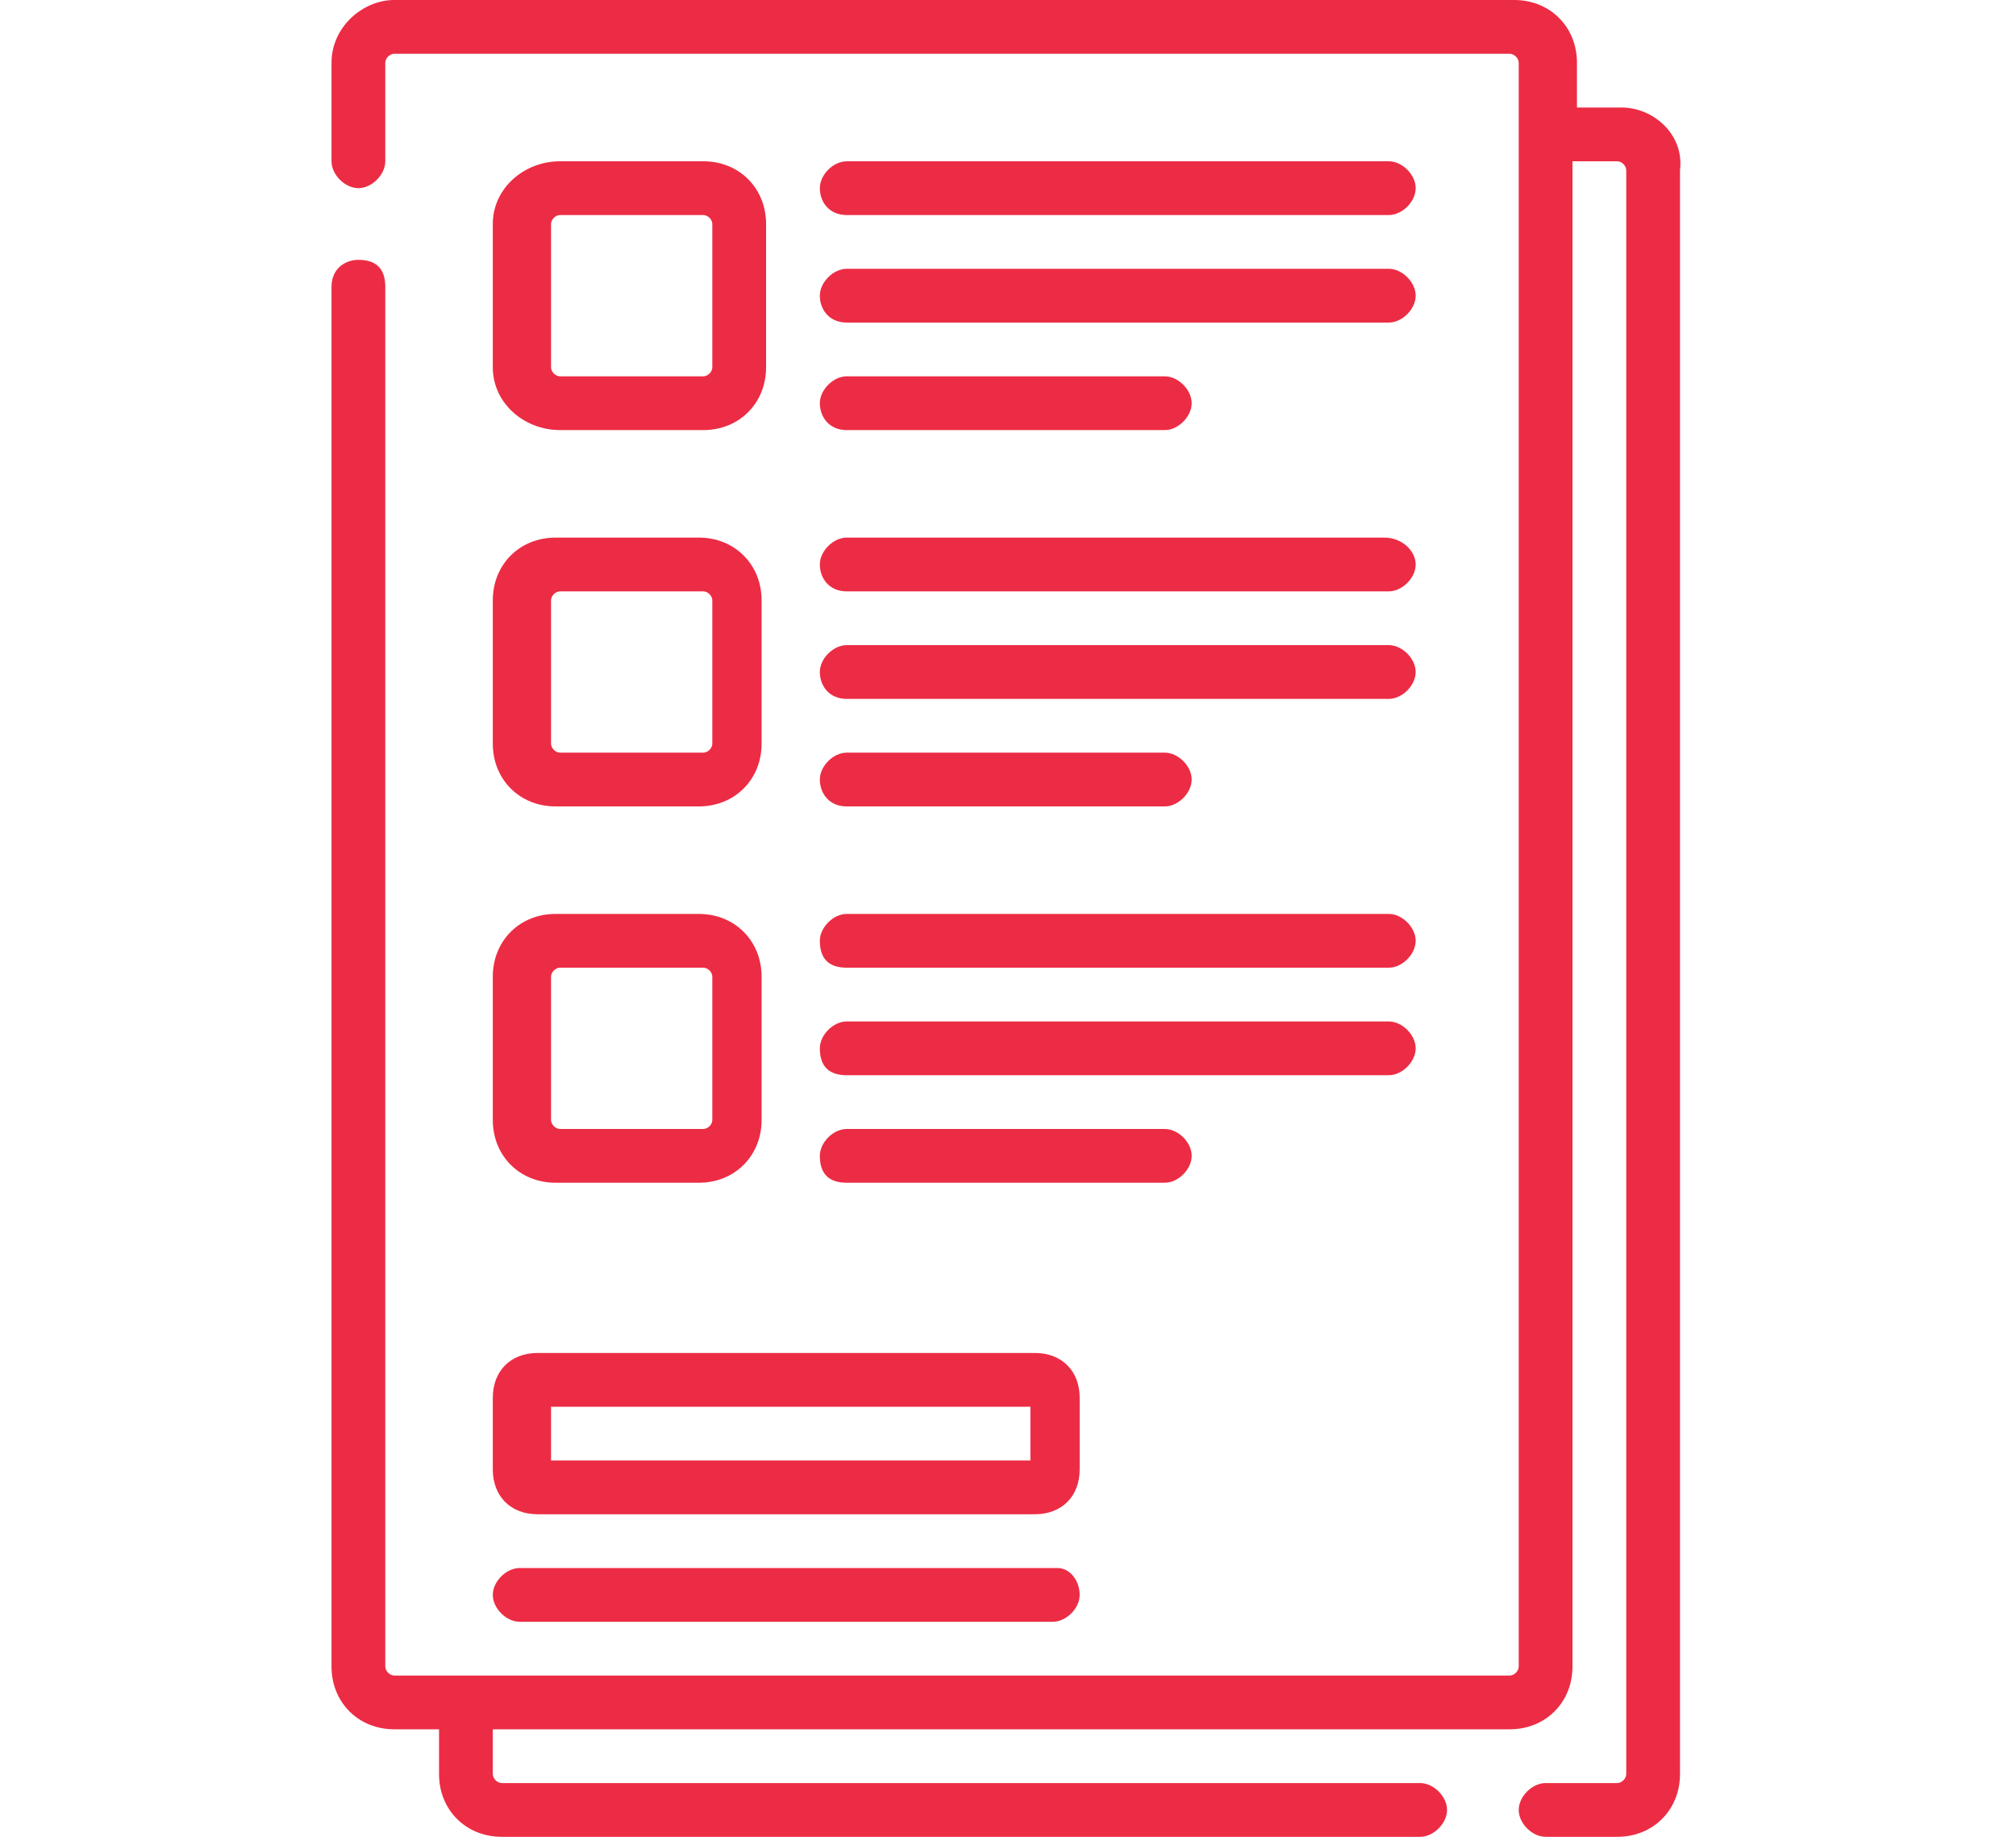
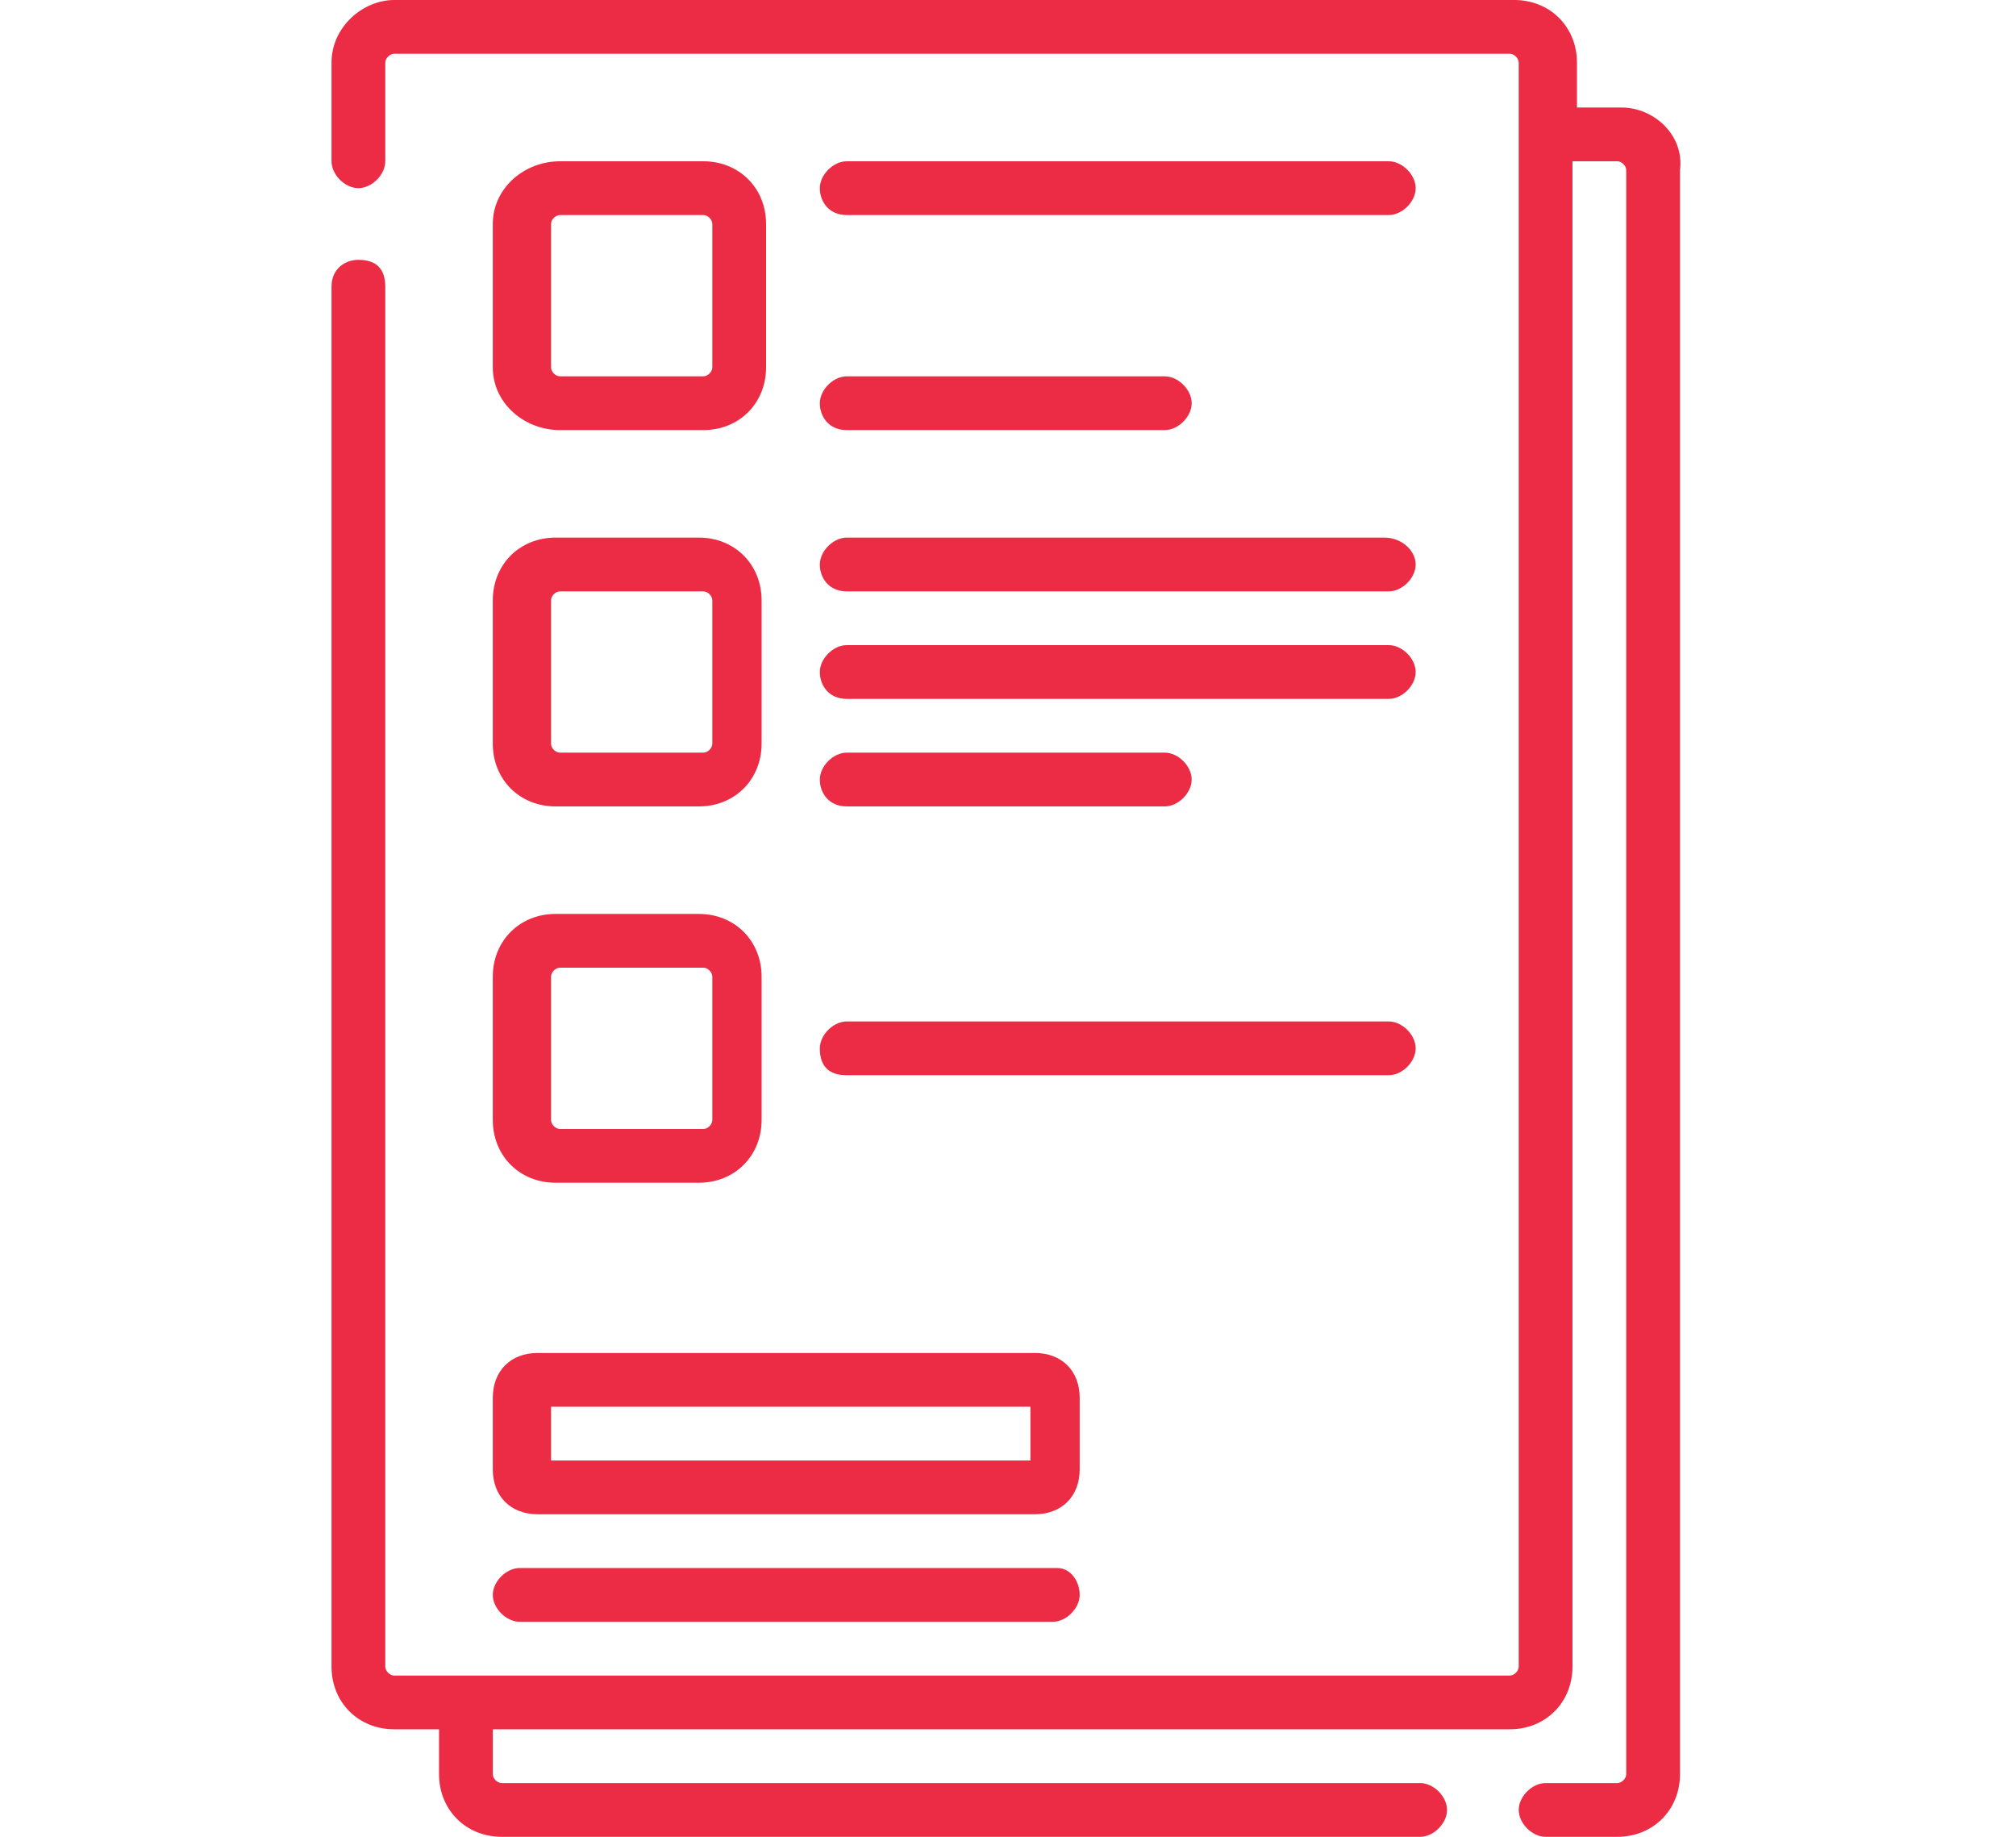
<svg xmlns="http://www.w3.org/2000/svg" id="Layer_1" x="0px" y="0px" viewBox="0 0 45 41" style="enable-background:new 0 0 45 41;" xml:space="preserve">
  <style type="text/css"> .st0{fill:#EC2C44;} </style>
  <g>
    <path class="st0" d="M36.2,2.4h-1v-1c0-0.8-0.6-1.4-1.4-1.4h-25C8.1,0,7.4,0.6,7.4,1.4v2.2c0,0.3,0.3,0.6,0.6,0.6 c0.3,0,0.6-0.3,0.6-0.6V1.4c0-0.1,0.1-0.2,0.2-0.2h24.9c0.1,0,0.2,0.1,0.2,0.2v35.8c0,0.1-0.1,0.2-0.2,0.2H8.8 c-0.1,0-0.2-0.1-0.2-0.2V6.4C8.6,6,8.4,5.8,8,5.8C7.7,5.8,7.4,6,7.4,6.4v30.8c0,0.8,0.6,1.4,1.4,1.4h1v1c0,0.8,0.6,1.4,1.4,1.4 h20.5c0.3,0,0.6-0.3,0.6-0.6s-0.3-0.6-0.6-0.6H11.2c-0.1,0-0.2-0.1-0.2-0.2v-1h22.7c0.8,0,1.4-0.6,1.4-1.4V3.6h1 c0.1,0,0.2,0.1,0.2,0.2v35.8c0,0.1-0.1,0.2-0.2,0.2h-1.6c-0.3,0-0.6,0.3-0.6,0.6s0.3,0.6,0.6,0.6h1.6c0.8,0,1.4-0.6,1.4-1.4V3.8 C37.6,3,36.9,2.4,36.2,2.4L36.2,2.4z" />
    <path class="st0" d="M11,25c0,0.8,0.6,1.4,1.4,1.4h3.2c0.8,0,1.4-0.6,1.4-1.4v-3.2c0-0.8-0.6-1.4-1.4-1.4h-3.2 c-0.8,0-1.4,0.6-1.4,1.4C11,21.8,11,25,11,25z M12.3,21.8c0-0.1,0.1-0.2,0.2-0.2h3.2c0.1,0,0.2,0.1,0.2,0.2V25 c0,0.1-0.1,0.2-0.2,0.2h-3.2c-0.1,0-0.2-0.1-0.2-0.2V21.8z" />
-     <path class="st0" d="M18.9,26.4H26c0.3,0,0.6-0.3,0.6-0.6c0-0.3-0.3-0.6-0.6-0.6h-7.1c-0.3,0-0.6,0.3-0.6,0.6 C18.3,26.2,18.5,26.4,18.9,26.4L18.9,26.4z" />
    <path class="st0" d="M18.9,24H31c0.3,0,0.6-0.3,0.6-0.6c0-0.3-0.3-0.6-0.6-0.6H18.9c-0.3,0-0.6,0.3-0.6,0.6 C18.3,23.8,18.5,24,18.9,24L18.9,24z" />
-     <path class="st0" d="M18.9,21.6H31c0.3,0,0.6-0.3,0.6-0.6c0-0.3-0.3-0.6-0.6-0.6H18.9c-0.3,0-0.6,0.3-0.6,0.6 C18.3,21.4,18.5,21.6,18.9,21.6L18.9,21.6z" />
    <path class="st0" d="M11,16.6c0,0.8,0.6,1.4,1.4,1.4h3.2c0.8,0,1.4-0.6,1.4-1.4v-3.2c0-0.8-0.6-1.4-1.4-1.4h-3.2 c-0.8,0-1.4,0.6-1.4,1.4C11,13.4,11,16.6,11,16.6z M12.3,13.4c0-0.1,0.1-0.2,0.2-0.2h3.2c0.1,0,0.2,0.1,0.2,0.2v3.2 c0,0.1-0.1,0.2-0.2,0.2h-3.2c-0.1,0-0.2-0.1-0.2-0.2V13.4z" />
    <path class="st0" d="M18.9,18H26c0.3,0,0.6-0.3,0.6-0.6c0-0.3-0.3-0.6-0.6-0.6h-7.1c-0.3,0-0.6,0.3-0.6,0.6S18.5,18,18.9,18 L18.9,18z" />
    <path class="st0" d="M18.9,15.6H31c0.3,0,0.6-0.3,0.6-0.6s-0.3-0.6-0.6-0.6H18.9c-0.3,0-0.6,0.3-0.6,0.6S18.5,15.6,18.9,15.6 L18.9,15.6z" />
    <path class="st0" d="M18.9,13.2H31c0.3,0,0.6-0.3,0.6-0.6S31.3,12,30.9,12h-12c-0.3,0-0.6,0.3-0.6,0.6S18.5,13.2,18.9,13.2 L18.9,13.2z" />
    <path class="st0" d="M12.5,9.6h3.2c0.8,0,1.4-0.6,1.4-1.4V5c0-0.8-0.6-1.4-1.4-1.4h-3.2C11.7,3.6,11,4.2,11,5v3.2 C11,9,11.7,9.6,12.5,9.6L12.5,9.6z M12.3,5c0-0.1,0.1-0.2,0.2-0.2h3.2c0.1,0,0.2,0.1,0.2,0.2v3.2c0,0.1-0.1,0.2-0.2,0.2h-3.2 c-0.1,0-0.2-0.1-0.2-0.2V5z" />
    <path class="st0" d="M18.9,9.6H26c0.3,0,0.6-0.3,0.6-0.6S26.3,8.4,26,8.4h-7.1c-0.3,0-0.6,0.3-0.6,0.6S18.5,9.6,18.9,9.6L18.9,9.6z " />
-     <path class="st0" d="M18.9,7.2H31c0.3,0,0.6-0.3,0.6-0.6C31.6,6.3,31.3,6,31,6H18.9c-0.3,0-0.6,0.3-0.6,0.6 C18.3,6.9,18.5,7.2,18.9,7.2L18.9,7.2z" />
    <path class="st0" d="M18.9,4.8H31c0.3,0,0.6-0.3,0.6-0.6S31.3,3.6,31,3.6H18.9c-0.3,0-0.6,0.3-0.6,0.6S18.5,4.8,18.9,4.8L18.9,4.8z " />
-     <path class="st0" d="M11.6,36.2h11.9c0.3,0,0.6-0.3,0.6-0.6S23.9,35,23.6,35h-12c-0.3,0-0.6,0.3-0.6,0.6S11.3,36.2,11.6,36.2 L11.6,36.2z" />
+     <path class="st0" d="M11.6,36.2h11.9c0.3,0,0.6-0.3,0.6-0.6S23.9,35,23.6,35h-12c-0.3,0-0.6,0.3-0.6,0.6S11.3,36.2,11.6,36.2 L11.6,36.2" />
    <path class="st0" d="M11,32.8c0,0.6,0.4,1,1,1h11.1c0.6,0,1-0.4,1-1v-1.6c0-0.6-0.4-1-1-1H12c-0.6,0-1,0.4-1,1V32.8z M12.3,31.4H23 v1.2H12.3V31.4z" />
  </g>
</svg>